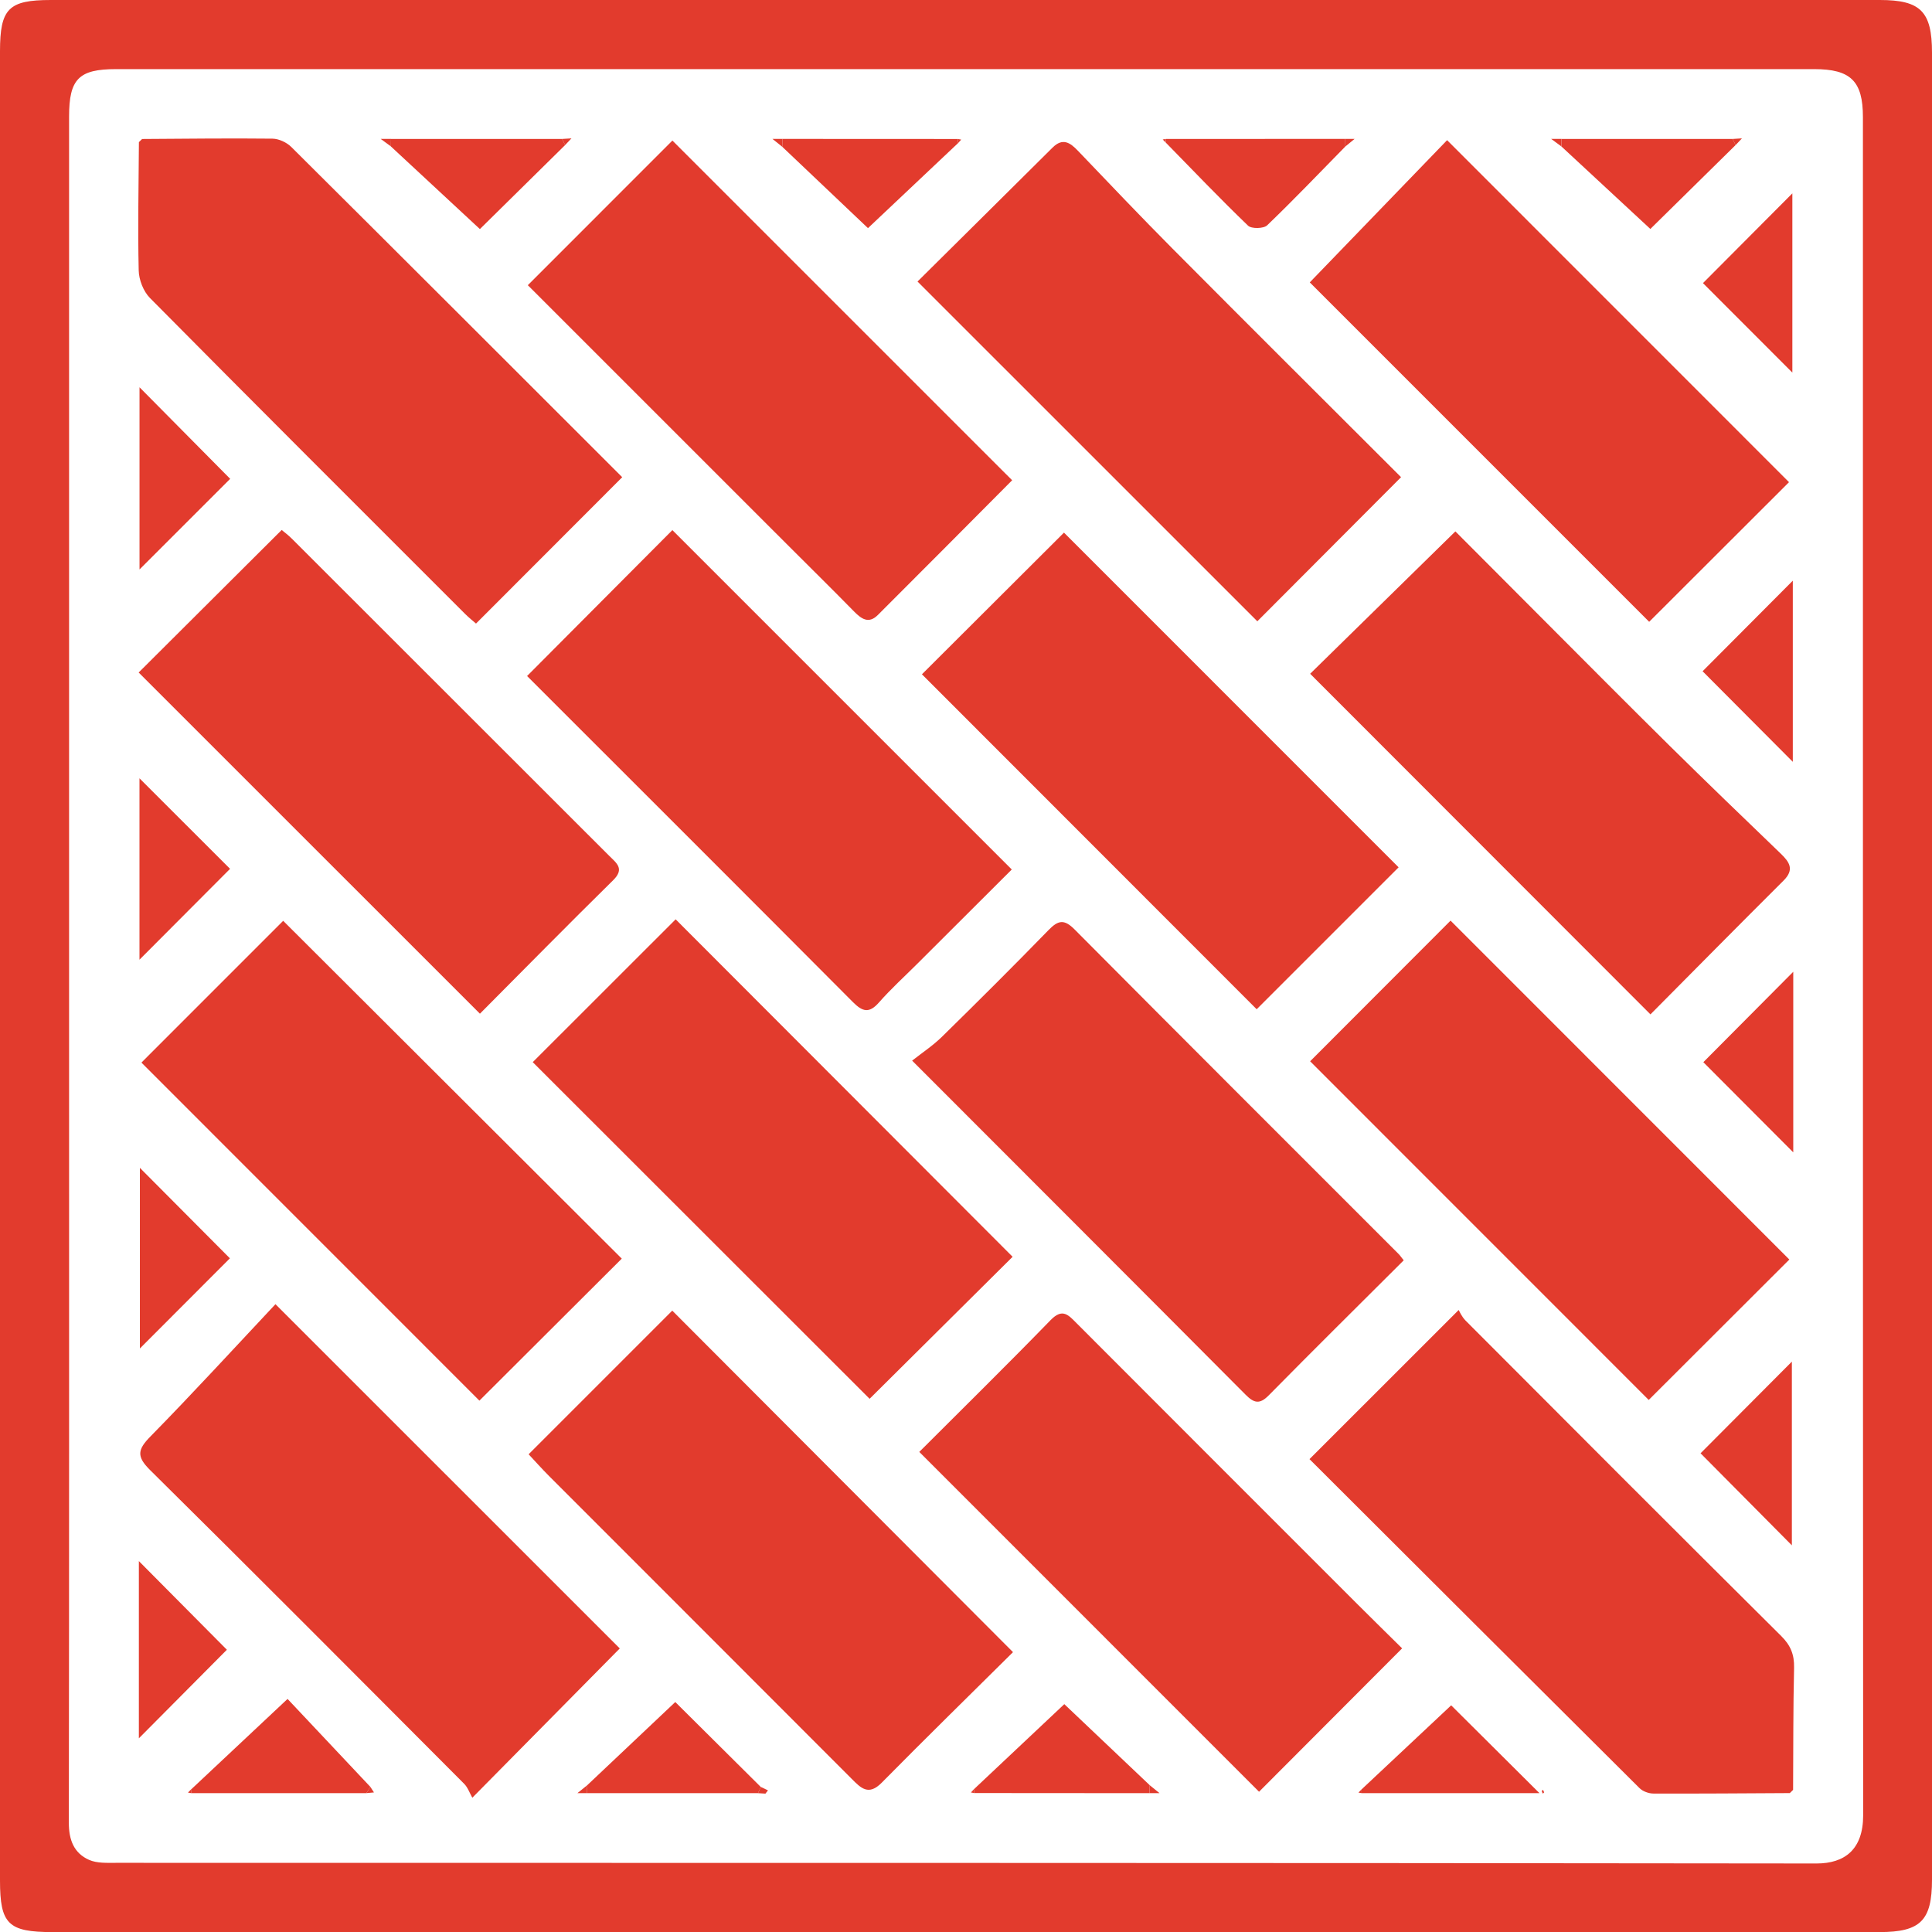
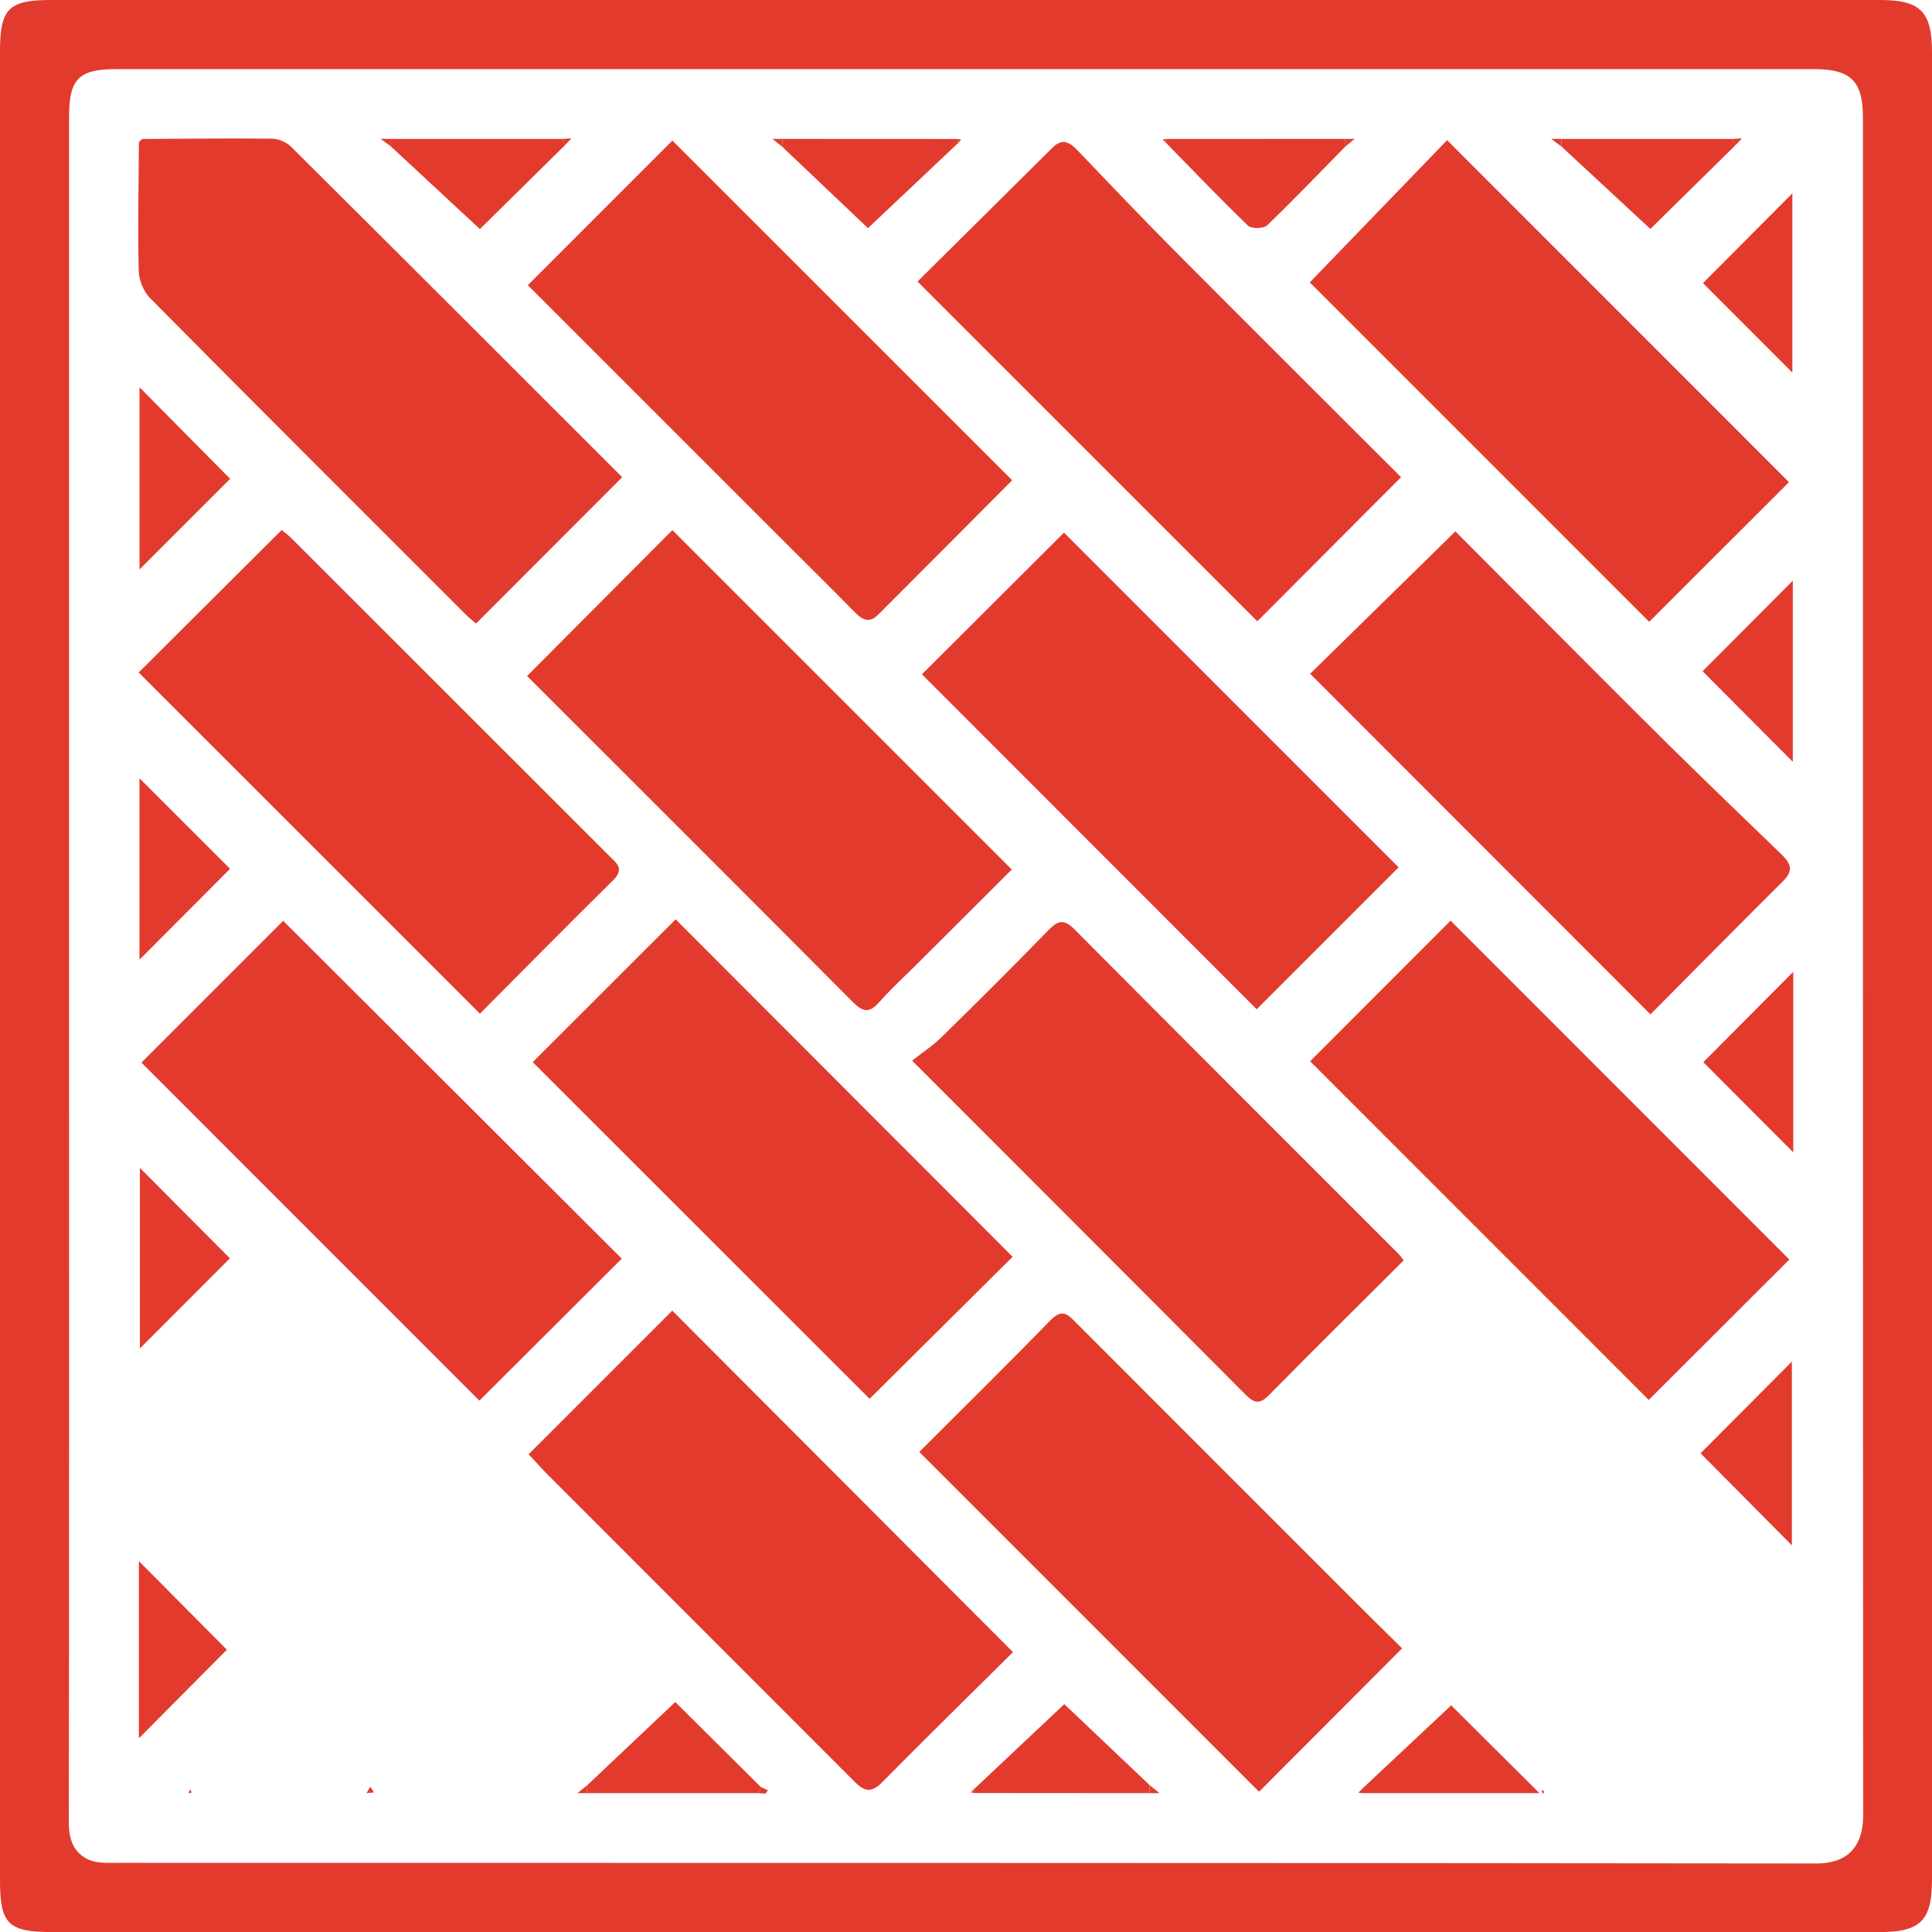
<svg xmlns="http://www.w3.org/2000/svg" id="Layer_2" data-name="Layer 2" viewBox="0 0 473.73 473.75">
  <defs>
    <style>
      .cls-1 {
        fill: #e23b2d;
      }
    </style>
  </defs>
  <g id="Layer_1-2" data-name="Layer 1">
    <g>
      <path class="cls-1" d="m0,236.58C0,161.92,0,87.26,0,12.59,0,2.11,2.09,0,12.45,0,161.95,0,311.44,0,460.94,0c10,0,12.79,2.82,12.79,12.91,0,149.33,0,298.66,0,447.99,0,10.03-2.82,12.85-12.87,12.85-149.33,0-298.66,0-447.99,0-10.87,0-12.87-1.97-12.87-12.67C0,386.25,0,311.42,0,236.58Zm16.94.43c0,5.67,0,11.33,0,17,0,64.32.03,128.64-.06,192.96,0,4.17,1.24,7.42,4.95,9.07,1.95.87,4.44.73,6.68.73,138.97.03,277.94-.02,416.91.16,6.91,0,11.44-3.44,11.43-11.83-.08-138.8-.05-277.61-.06-416.41,0-8.8-3-11.74-11.93-11.74-138.8,0-277.61,0-416.41,0-9.12,0-11.51,2.41-11.51,11.61,0,69.49,0,138.97,0,208.46Z" />
      <path class="cls-1" d="m34.86,34.08c10.65-.06,21.31-.2,31.96-.08,1.57.02,3.49.93,4.62,2.05,27.16,27,54.24,54.09,81.13,80.96-11.92,11.93-23.76,23.79-35.85,35.89-.76-.66-1.77-1.46-2.67-2.36-25.79-25.78-51.61-51.54-77.27-77.46-1.61-1.62-2.72-4.46-2.77-6.77-.24-10.48-.01-20.97.05-31.46.27-.26.53-.52.8-.78Z" />
-       <path class="cls-1" d="m438.87,439.67c-11.15.06-22.31.15-33.46.11-1.16,0-2.61-.54-3.42-1.35-27.15-26.99-54.23-54.04-80.9-80.65,12.11-12.1,23.95-23.94,36.58-36.57.13.21.71,1.61,1.7,2.61,25.75,25.82,51.51,51.64,77.38,77.33,2.32,2.3,3.23,4.57,3.16,7.77-.23,9.98-.18,19.97-.24,29.96-.27.26-.54.52-.8.79Z" />
      <path class="cls-1" d="m344.2,309.03c-11.23,11.2-22.24,22.09-33.11,33.12-2.22,2.25-3.58,1.92-5.67-.17-26.79-26.93-53.66-53.78-81.76-81.91,2.44-1.93,5.07-3.66,7.28-5.82,8.8-8.63,17.54-17.33,26.14-26.17,2.34-2.4,3.8-2.81,6.41-.18,26.42,26.6,52.96,53.07,79.46,79.59.34.34.61.75,1.25,1.55Z" />
      <path class="cls-1" d="m129.62,356.59c11.68-11.68,23.55-23.55,35.22-35.22,27.6,27.66,55.43,55.56,83.55,83.74-10.5,10.41-21.45,21.13-32.21,32.03-3.21,3.25-5.08,1.31-7.35-.97-24.72-24.77-49.47-49.5-74.2-74.25-1.87-1.87-3.63-3.86-5.01-5.33Z" />
      <path class="cls-1" d="m164.88,34.47c27.54,27.54,55.32,55.31,83.3,83.29-10.7,10.75-21.79,21.93-32.94,33.05-2.25,2.24-4.05.94-5.86-.91-5.48-5.59-11.07-11.08-16.6-16.62-21.21-21.2-42.42-42.41-63.36-63.35,11.85-11.85,23.67-23.67,35.46-35.47Z" />
-       <path class="cls-1" d="m115.81,440.8c-.64-1.12-1.09-2.5-2-3.41-25.62-25.7-51.21-51.43-77.01-76.93-3.41-3.37-3.03-5.06.11-8.26,10.47-10.66,20.57-21.7,30.63-32.41,29.29,29.29,57.12,57.11,84.43,84.41-11.58,11.73-23.36,23.65-36.15,36.6Z" />
      <path class="cls-1" d="m438.67,118.23c-10.9,10.88-22.77,22.73-34.29,34.24-27.59-27.59-55.2-55.21-83.22-83.23,10.98-11.37,22.57-23.38,33.67-34.87,28.06,28.07,56.01,56.02,83.85,83.87Z" />
      <path class="cls-1" d="m321.24,260.23c11.33-11.34,23.07-23.11,34.44-34.49,27.77,27.78,55.49,55.51,83.07,83.1-11.12,11.11-22.98,22.95-34.48,34.43-27.44-27.45-55.07-55.08-83.03-83.05Z" />
      <path class="cls-1" d="m69.44,225.79c27.45,27.38,55.24,55.11,83.02,82.83-11.58,11.55-23.37,23.31-34.91,34.82-27.64-27.65-55.35-55.36-82.87-82.89,11.24-11.24,23.09-23.1,34.75-34.76Z" />
      <path class="cls-1" d="m164.87,129.98c27.72,27.72,55.27,55.26,83.22,83.22-7.59,7.57-15.33,15.3-23.07,23.02-3.18,3.18-6.53,6.21-9.49,9.58-2.4,2.73-4.01,2.31-6.41-.1-26.67-26.8-53.44-53.51-79.88-79.94,11.89-11.94,23.74-23.84,35.63-35.78Z" />
      <path class="cls-1" d="m226.06,165.34c11.66-11.63,23.4-23.34,34.83-34.74,27.26,27.27,54.87,54.89,82.05,82.07-11.4,11.4-23.23,23.23-34.8,34.8-27.04-27.05-54.75-54.78-82.08-82.13Z" />
      <path class="cls-1" d="m404.7,248.73c-28.05-28.08-55.83-55.88-83.45-83.52,11.66-11.43,23.49-23.02,35.61-34.91,6.58,6.6,13.84,13.89,21.11,21.17,10.48,10.49,20.92,21.02,31.47,31.44,8.99,8.87,18.08,17.63,27.18,26.38,2.17,2.09,3.43,3.92.72,6.62-10.97,10.92-21.84,21.94-32.66,32.83Z" />
      <path class="cls-1" d="m34,164.9c11.66-11.62,23.22-23.13,35.07-34.95.59.5,1.62,1.25,2.5,2.14,25.94,25.91,51.86,51.83,77.79,77.74,1.78,1.78,3.87,3.17.99,6-11.03,10.86-21.9,21.9-32.67,32.73-27.98-27.98-55.78-55.76-83.69-83.67Z" />
      <path class="cls-1" d="m343.55,117c-11.98,12.01-23.71,23.77-35.25,35.34-27.55-27.54-55.22-55.21-83.32-83.31,10.97-10.88,22.05-21.84,33.1-32.83,2.49-2.48,4.31-1.25,6.25.79,7.69,8.04,15.35,16.1,23.19,23.99,18.67,18.78,37.44,37.46,56.02,56.02Z" />
      <path class="cls-1" d="m248.3,308.16c-11.95,11.86-23.73,23.57-35.07,34.83-27.36-27.34-55.09-55.06-82.6-82.55,11.17-11.16,22.91-22.9,35.04-35.02,27.42,27.45,55.11,55.19,82.63,82.75Z" />
      <path class="cls-1" d="m308.72,439.34c-27.92-27.93-55.57-55.59-83.31-83.33,10.6-10.6,21.53-21.34,32.2-32.32,2.93-3.01,4.36-1.25,6.37.76,23.06,23.11,46.15,46.19,69.24,69.27,3.53,3.53,7.11,7.03,10.58,10.46-11.86,11.89-23.62,23.67-35.08,35.16Z" />
      <path class="cls-1" d="m439.6,142.38v44.42c-7.22-7.25-14.74-14.79-22.12-22.21,6.49-6.52,14.15-14.21,22.12-22.21Z" />
      <path class="cls-1" d="m439.37,378.92c-7.77-7.83-15.24-15.36-22.39-22.57,7.02-7.04,14.57-14.63,22.39-22.48v45.05Z" />
      <path class="cls-1" d="m439.49,91.36c-7.58-7.59-15.17-15.18-21.92-21.94,6.8-6.83,14.37-14.43,21.92-22.01v43.95Z" />
      <path class="cls-1" d="m285.88,34.07c14.66,0,29.31,0,43.97-.01.01.62.02,1.24.03,1.86-6.36,6.48-12.63,13.05-19.17,19.33-.86.83-3.85.89-4.68.09-6.89-6.63-13.5-13.55-20.19-20.39.04-.29.05-.58.05-.88Z" />
      <path class="cls-1" d="m34.2,190.84c7.44,7.44,14.94,14.93,22.21,22.2-7.21,7.23-14.68,14.72-22.21,22.28v-44.48Z" />
      <path class="cls-1" d="m439.71,238.28v44.28c-7.26-7.28-14.77-14.81-22.05-22.11,6.89-6.93,14.35-14.42,22.05-22.17Z" />
      <path class="cls-1" d="m34.3,286.36c7.48,7.52,14.92,15,22.07,22.18-7.21,7.23-14.69,14.72-22.07,22.11v-44.29Z" />
      <path class="cls-1" d="m238.8,438.73c7.46-7.02,14.91-14.04,22.17-20.87,6.45,6.12,13.7,13,20.95,19.88-.02.65-.05,1.3-.07,1.95l-42.97-.03c.01-.31-.02-.62-.08-.93Z" />
-       <path class="cls-1" d="m89.85,439.69h-42.97c0-.3-.01-.6-.05-.89,7.5-7.04,15-14.07,23.68-22.22,6.24,6.63,13.26,14.09,20.29,21.55-.32.52-.64,1.04-.95,1.56Z" />
      <path class="cls-1" d="m234.95,35.06c-7.45,7.03-14.89,14.06-22.12,20.88-6.51-6.18-13.76-13.06-21.02-19.95.02-.64.04-1.29.07-1.93,14.32,0,28.65.01,42.97.02,0,.33.02.66.1.98Z" />
      <path class="cls-1" d="m138.57,35.57c-7.2,7.1-14.41,14.2-20.9,20.6-7.29-6.77-14.55-13.51-21.82-20.26,0-.61.02-1.23.03-1.84,13.99,0,27.98,0,41.97,0,.24.5.48,1,.72,1.5Z" />
      <path class="cls-1" d="m333.83,438.79c7.5-7.04,15.01-14.08,22-20.64,6.58,6.55,13.9,13.83,21.64,21.53h-43.59c0-.3-.01-.6-.05-.89Z" />
      <path class="cls-1" d="m425.57,35.57c-7.21,7.09-14.42,14.19-20.9,20.57-7.28-6.75-14.55-13.49-21.81-20.23,0-.61.02-1.22.03-1.84,13.99,0,27.98,0,41.97,0,.24.5.48,1,.71,1.5Z" />
      <path class="cls-1" d="m185.85,439.69c-13.99,0-27.98,0-41.97,0,0-.61-.02-1.22-.02-1.83,7.2-6.81,14.41-13.61,21.72-20.52,6.67,6.62,13.82,13.73,20.98,20.84-.24.51-.47,1.01-.71,1.52Z" />
      <path class="cls-1" d="m34.21,94.96c7.67,7.75,15.03,15.18,22.23,22.45-7.2,7.2-14.59,14.59-22.23,22.22v-44.67Z" />
      <path class="cls-1" d="m34.05,426.23v-43.45c7.22,7.27,14.53,14.63,21.58,21.74-6.73,6.77-14.11,14.2-21.58,21.72Z" />
      <path class="cls-1" d="m95.88,34.06c0,.61-.02,1.23-.03,1.84-.64-.47-1.28-.95-2.5-1.84h2.53Z" />
      <path class="cls-1" d="m191.88,34.06c-.02.64-.04,1.29-.07,1.93-.62-.5-1.24-1-2.4-1.93h2.47Z" />
      <path class="cls-1" d="m329.88,35.92c-.01-.62-.02-1.24-.03-1.86h2.3c-1.1.9-1.69,1.38-2.27,1.86Z" />
      <path class="cls-1" d="m382.88,34.06c0,.61-.02,1.22-.03,1.84-.64-.47-1.28-.94-2.5-1.84h2.53Z" />
      <path class="cls-1" d="m143.86,437.85l.02,1.83h-2.29c1.1-.89,1.68-1.36,2.26-1.83Z" />
      <path class="cls-1" d="m281.85,439.69l.07-1.95c.62.5,1.24,1.01,2.4,1.95h-2.47Z" />
      <path class="cls-1" d="m138.57,35.57c-.24-.5-.48-1-.72-1.5.59-.04,1.17-.07,2.27-.14-.75.79-1.15,1.22-1.56,1.64Z" />
      <path class="cls-1" d="m425.57,35.57c-.24-.5-.48-1-.71-1.5.59-.04,1.17-.07,2.27-.14-.75.79-1.15,1.22-1.56,1.64Z" />
      <path class="cls-1" d="m89.85,439.69c.32-.52.64-1.04.95-1.56.3.46.6.92.9,1.38-.62.06-1.23.12-1.85.17Z" />
      <path class="cls-1" d="m185.85,439.69c.24-.51.47-1.01.71-1.52.58.28,1.16.55,1.75.83-.21.27-.41.53-.62.8-.61-.04-1.22-.07-1.83-.11Z" />
      <path class="cls-1" d="m34.86,34.08c-.27.26-.53.52-.8.78.27-.26.53-.52.8-.78Z" />
      <path class="cls-1" d="m234.95,35.06c-.07-.32-.11-.65-.1-.98.28.05.56.1.84.15-.25.28-.49.55-.74.83Z" />
-       <path class="cls-1" d="m285.88,34.07c0,.29,0,.58-.05.88-.24-.25-.49-.5-.73-.75l.78-.12Z" />
+       <path class="cls-1" d="m285.88,34.07c0,.29,0,.58-.05.88-.24-.25-.49-.5-.73-.75l.78-.12" />
      <path class="cls-1" d="m46.83,438.79c.04.3.05.59.05.89-.26-.04-.52-.08-.79-.13.24-.25.49-.51.73-.76Z" />
      <path class="cls-1" d="m238.8,438.73c.06.31.09.62.08.93-.27-.05-.54-.09-.81-.14.24-.26.48-.53.72-.79Z" />
      <path class="cls-1" d="m333.83,438.79c.04.3.05.59.05.89-.26-.04-.52-.08-.79-.13.24-.25.49-.51.73-.76Z" />
      <path class="cls-1" d="m378.35,438.87c.09.21.22.41.25.63.01.08-.19.19-.3.29-.09-.21-.22-.41-.26-.62-.01-.08.19-.19.31-.29Z" />
      <path class="cls-1" d="m438.87,439.67c.27-.26.54-.52.8-.79-.27.26-.54.52-.8.79Z" />
    </g>
  </g>
</svg>